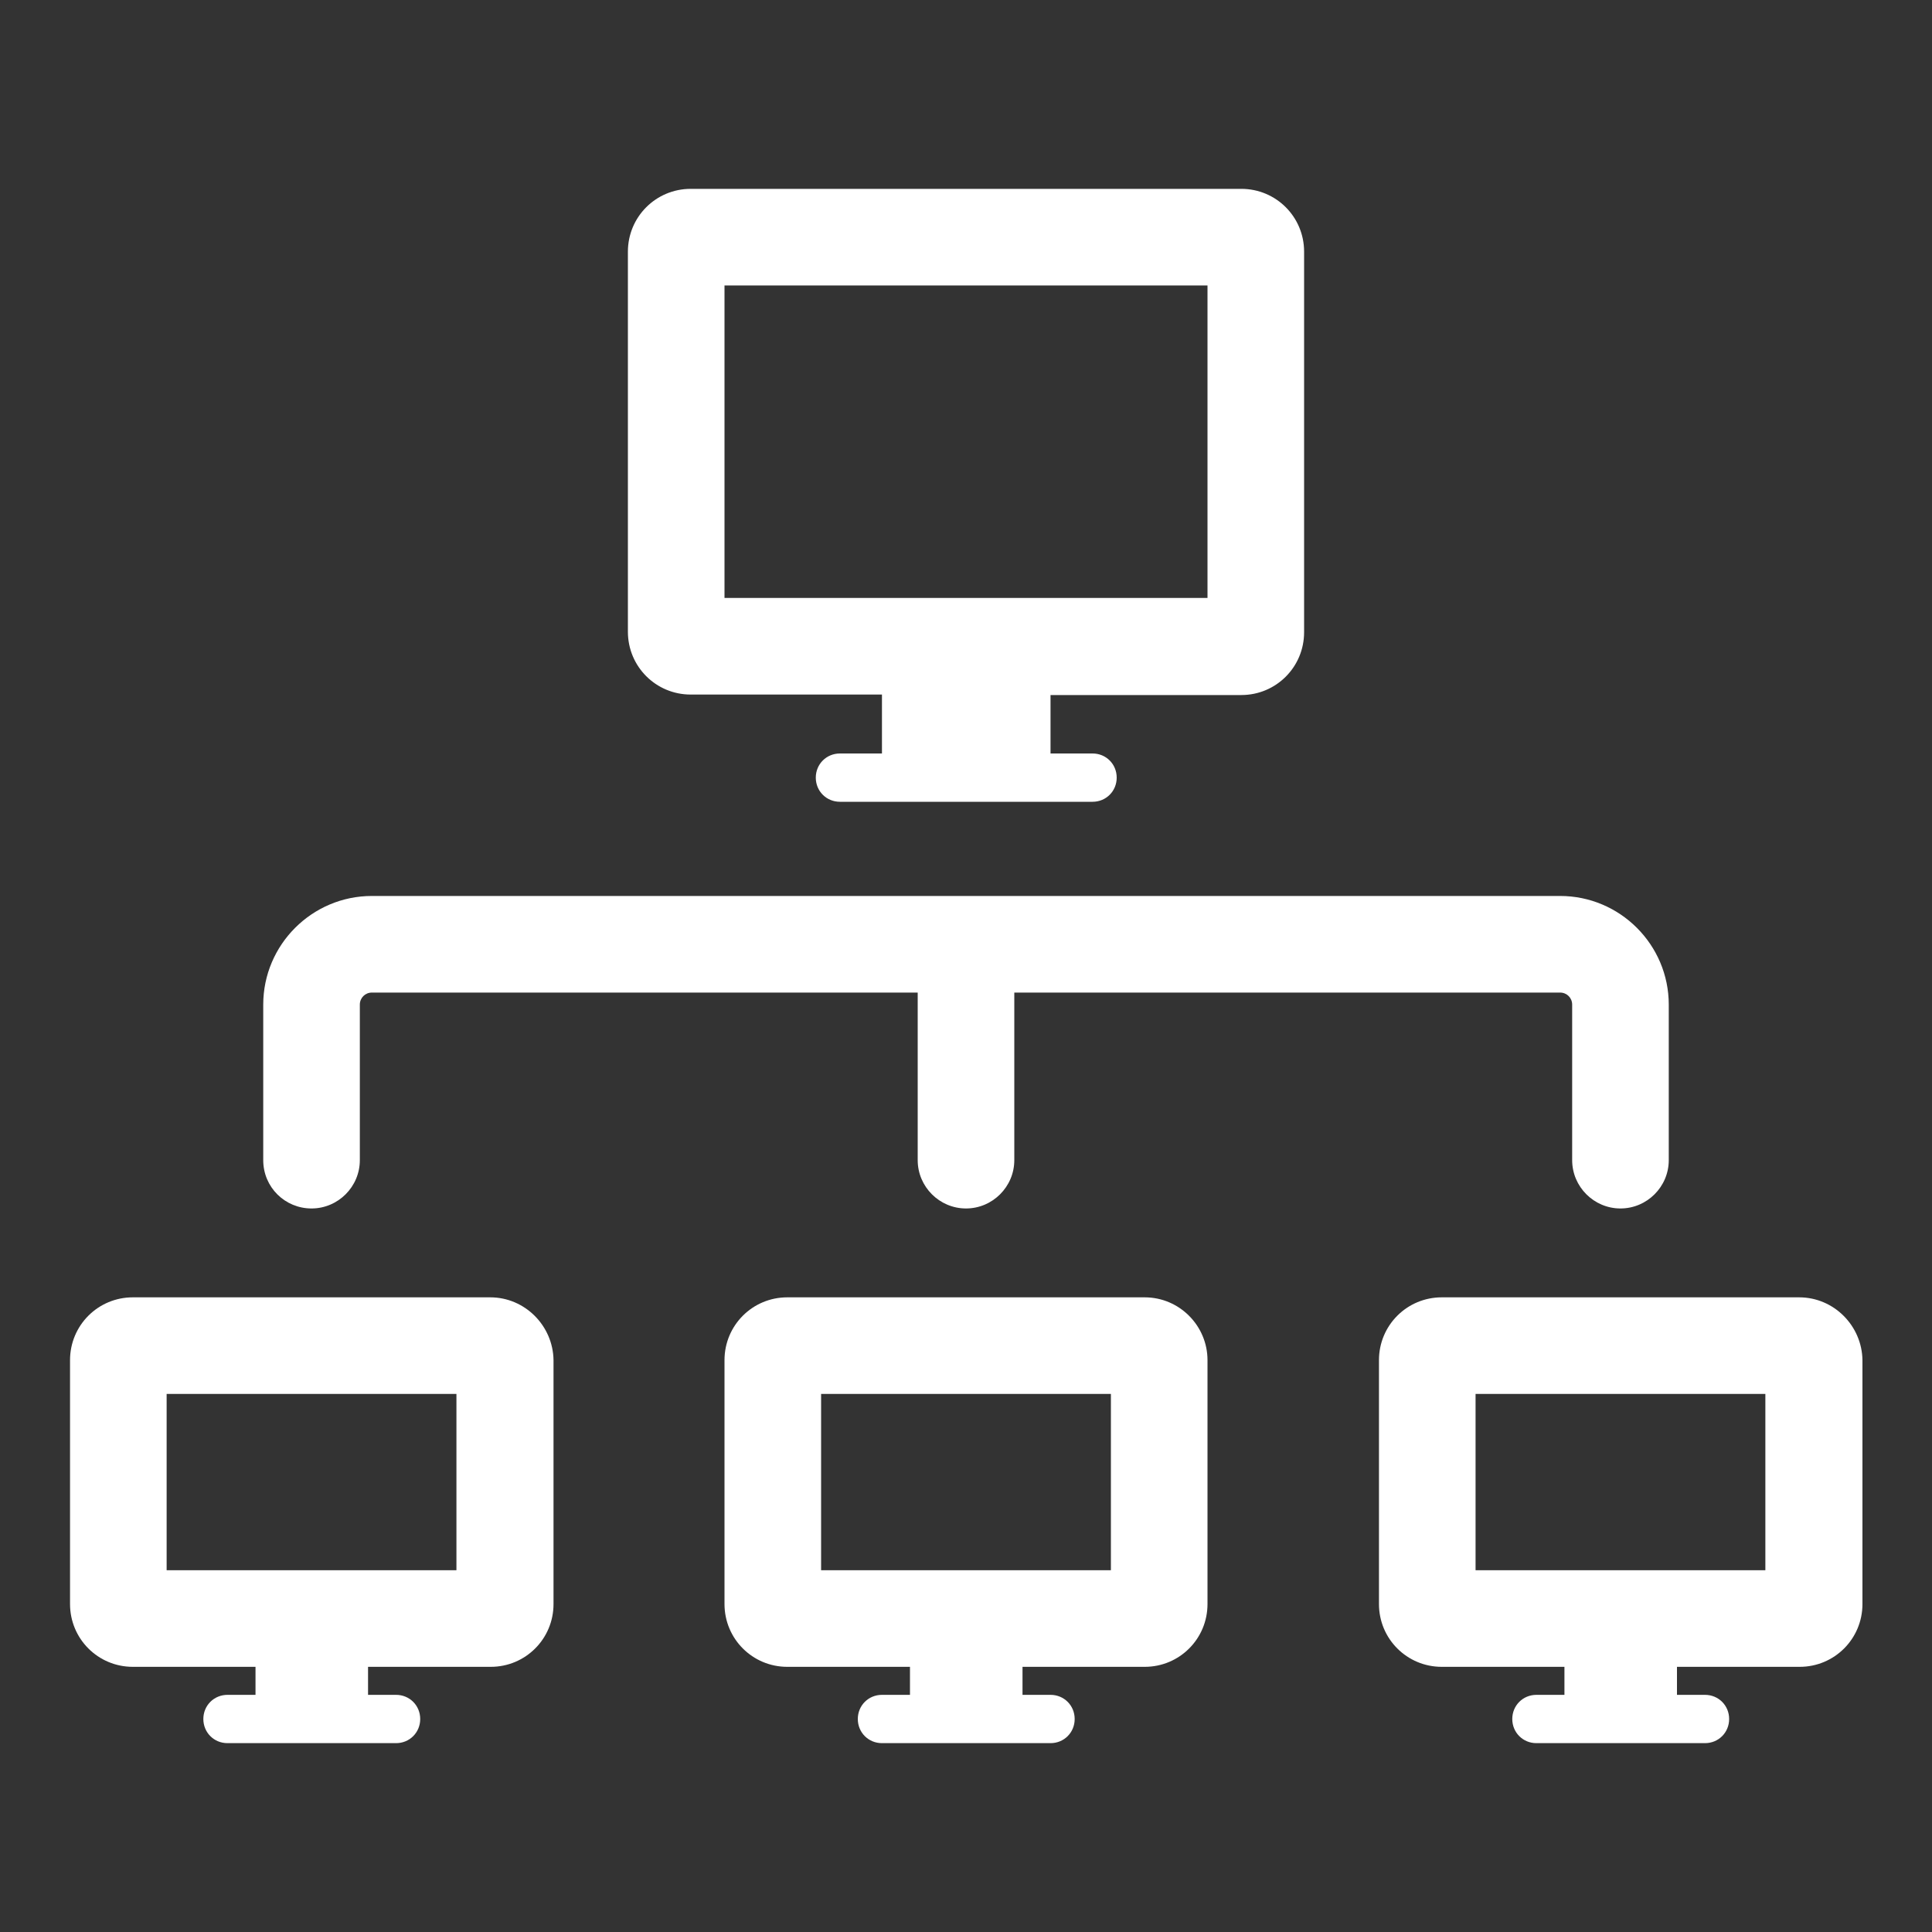
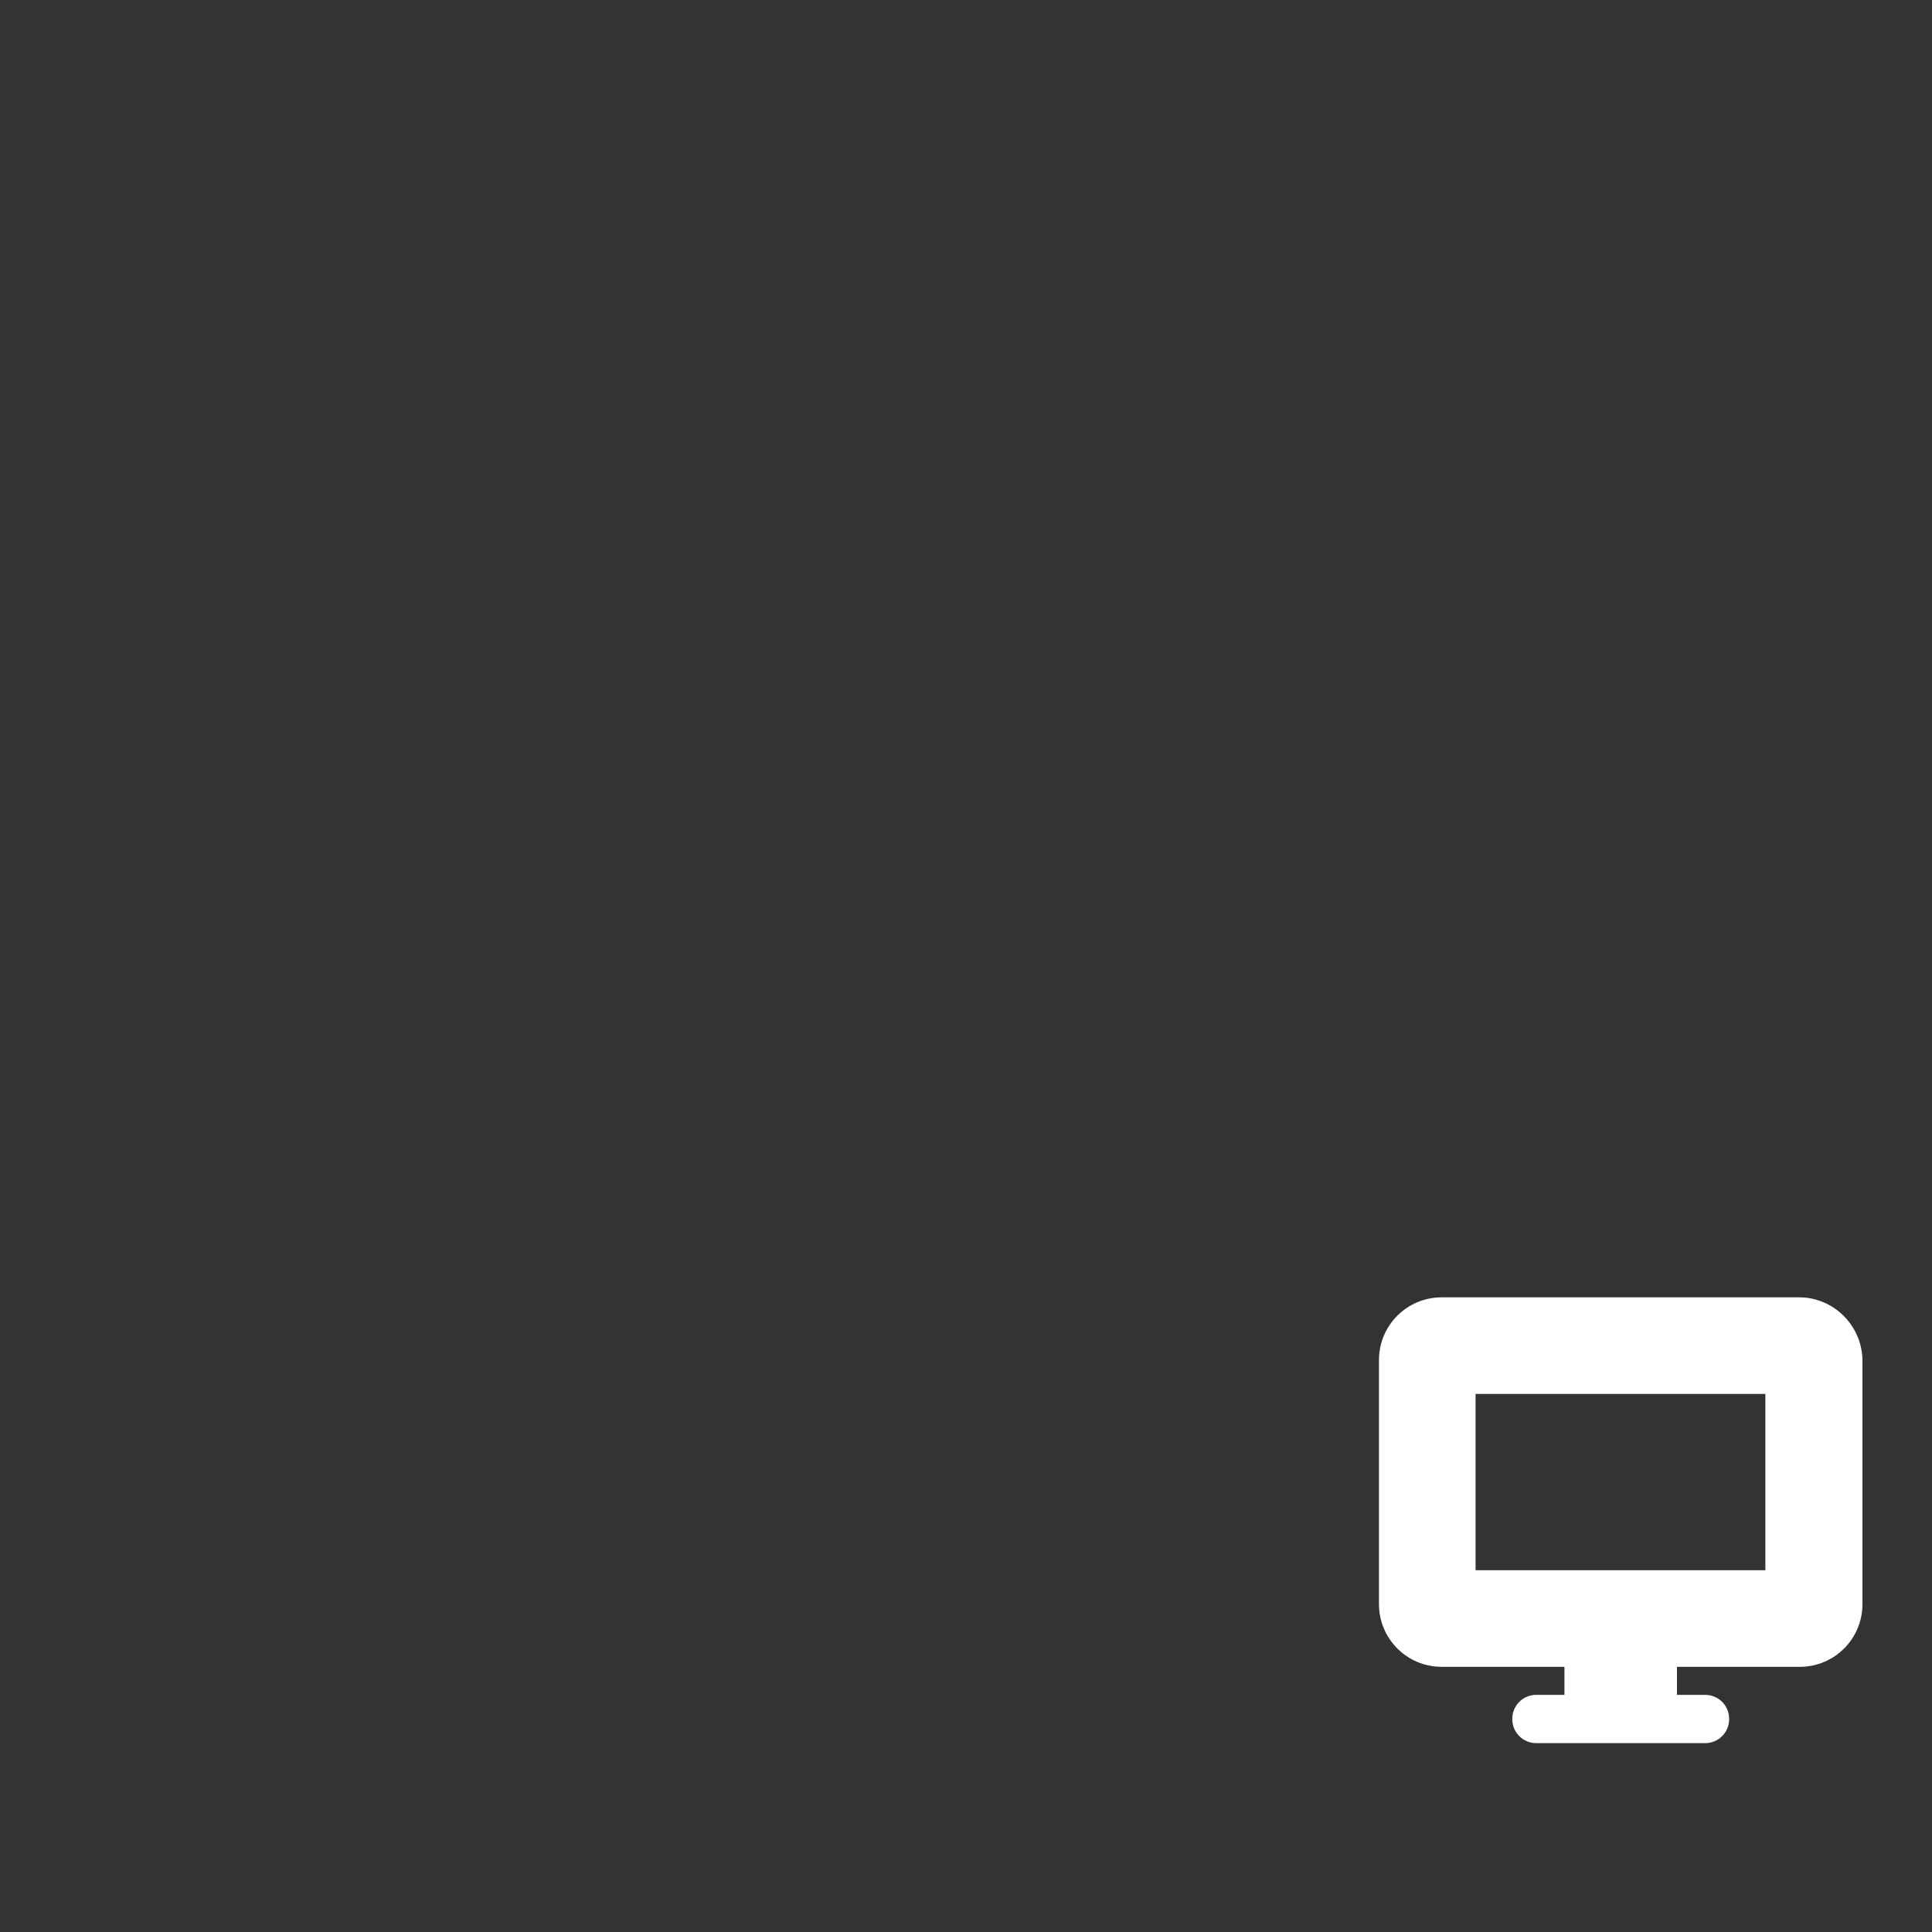
<svg xmlns="http://www.w3.org/2000/svg" id="Layer_1" style="enable-background:new 0 0 400 400;" version="1.1" viewBox="0 0 400 400" xml:space="preserve">
  <rect x="0" y="0" width="400" height="400" fill="#333333" stroke="none" />
  <style type="text/css">
	
	.st1{fill:#ffffff;}
	.st2{fill:none;stroke:#333333;stroke-width:10;stroke-miterlimit:10;}
	.st3{fill:none;stroke:#333333;stroke-width:20;stroke-miterlimit:10;}
	.st4{fill:none;stroke:#333333;stroke-width:10;stroke-linecap:round;stroke-linejoin:round;stroke-miterlimit:10;}
</style>
  <g>
-     <path class="st1" d="M143,143.8h39.6V156h-8.7c-2.8,0-5,2.2-5,5s2.2,5,5,5h52.3c2.8,0,5-2.2,5-5s-2.2-5-5-5h-8.7v-12.1H257   c7.2,0,13-5.8,13-13V52.1c0-7.2-5.8-13-13-13H143c-7.2,0-13,5.8-13,13v78.7C130,138,135.8,143.8,143,143.8z M150,59.1h100v64.7H150   V59.1z" />
-     <path class="st1" d="M101.5,268.6h-74c-7.2,0-13,5.8-13,13v50.5c0,7.2,5.8,13,13,13h25.4v5.8h-5.8c-2.8,0-5,2.2-5,5s2.2,5,5,5h34.9   c2.8,0,5-2.2,5-5s-2.2-5-5-5h-5.8v-5.8h25.4c7.2,0,13-5.8,13-13v-50.5C114.5,274.5,108.7,268.6,101.5,268.6z M94.5,325.1h-60v-36.5   h60V325.1z" />
-     <path class="st1" d="M237,268.6h-74c-7.2,0-13,5.8-13,13v50.5c0,7.2,5.8,13,13,13h25.4v5.8h-5.8c-2.8,0-5,2.2-5,5s2.2,5,5,5h34.9   c2.8,0,5-2.2,5-5s-2.2-5-5-5h-5.8v-5.8H237c7.2,0,13-5.8,13-13v-50.5C250,274.5,244.2,268.6,237,268.6z M230,325.1h-60v-36.5h60   V325.1z" />
    <path class="st1" d="M372.5,268.6h-74c-7.2,0-13,5.8-13,13v50.5c0,7.2,5.8,13,13,13h25.4v5.8h-5.8c-2.8,0-5,2.2-5,5s2.2,5,5,5h34.9   c2.8,0,5-2.2,5-5s-2.2-5-5-5h-5.8v-5.8h25.4c7.2,0,13-5.8,13-13v-50.5C385.5,274.5,379.7,268.6,372.5,268.6z M365.5,325.1h-60   v-36.5h60V325.1z" />
-     <path class="st1" d="M64.5,250.2c5.5,0,10-4.5,10-10v-32.2c0-1.4,1.1-2.5,2.5-2.5h113v34.7c0,5.5,4.5,10,10,10s10-4.5,10-10v-34.7   h113c1.4,0,2.5,1.1,2.5,2.5v32.2c0,5.5,4.5,10,10,10s10-4.5,10-10v-32.2c0-12.4-10.1-22.5-22.5-22.5H77   c-12.4,0-22.5,10.1-22.5,22.5v32.2C54.5,245.8,59,250.2,64.5,250.2z" />
  </g>
</svg>